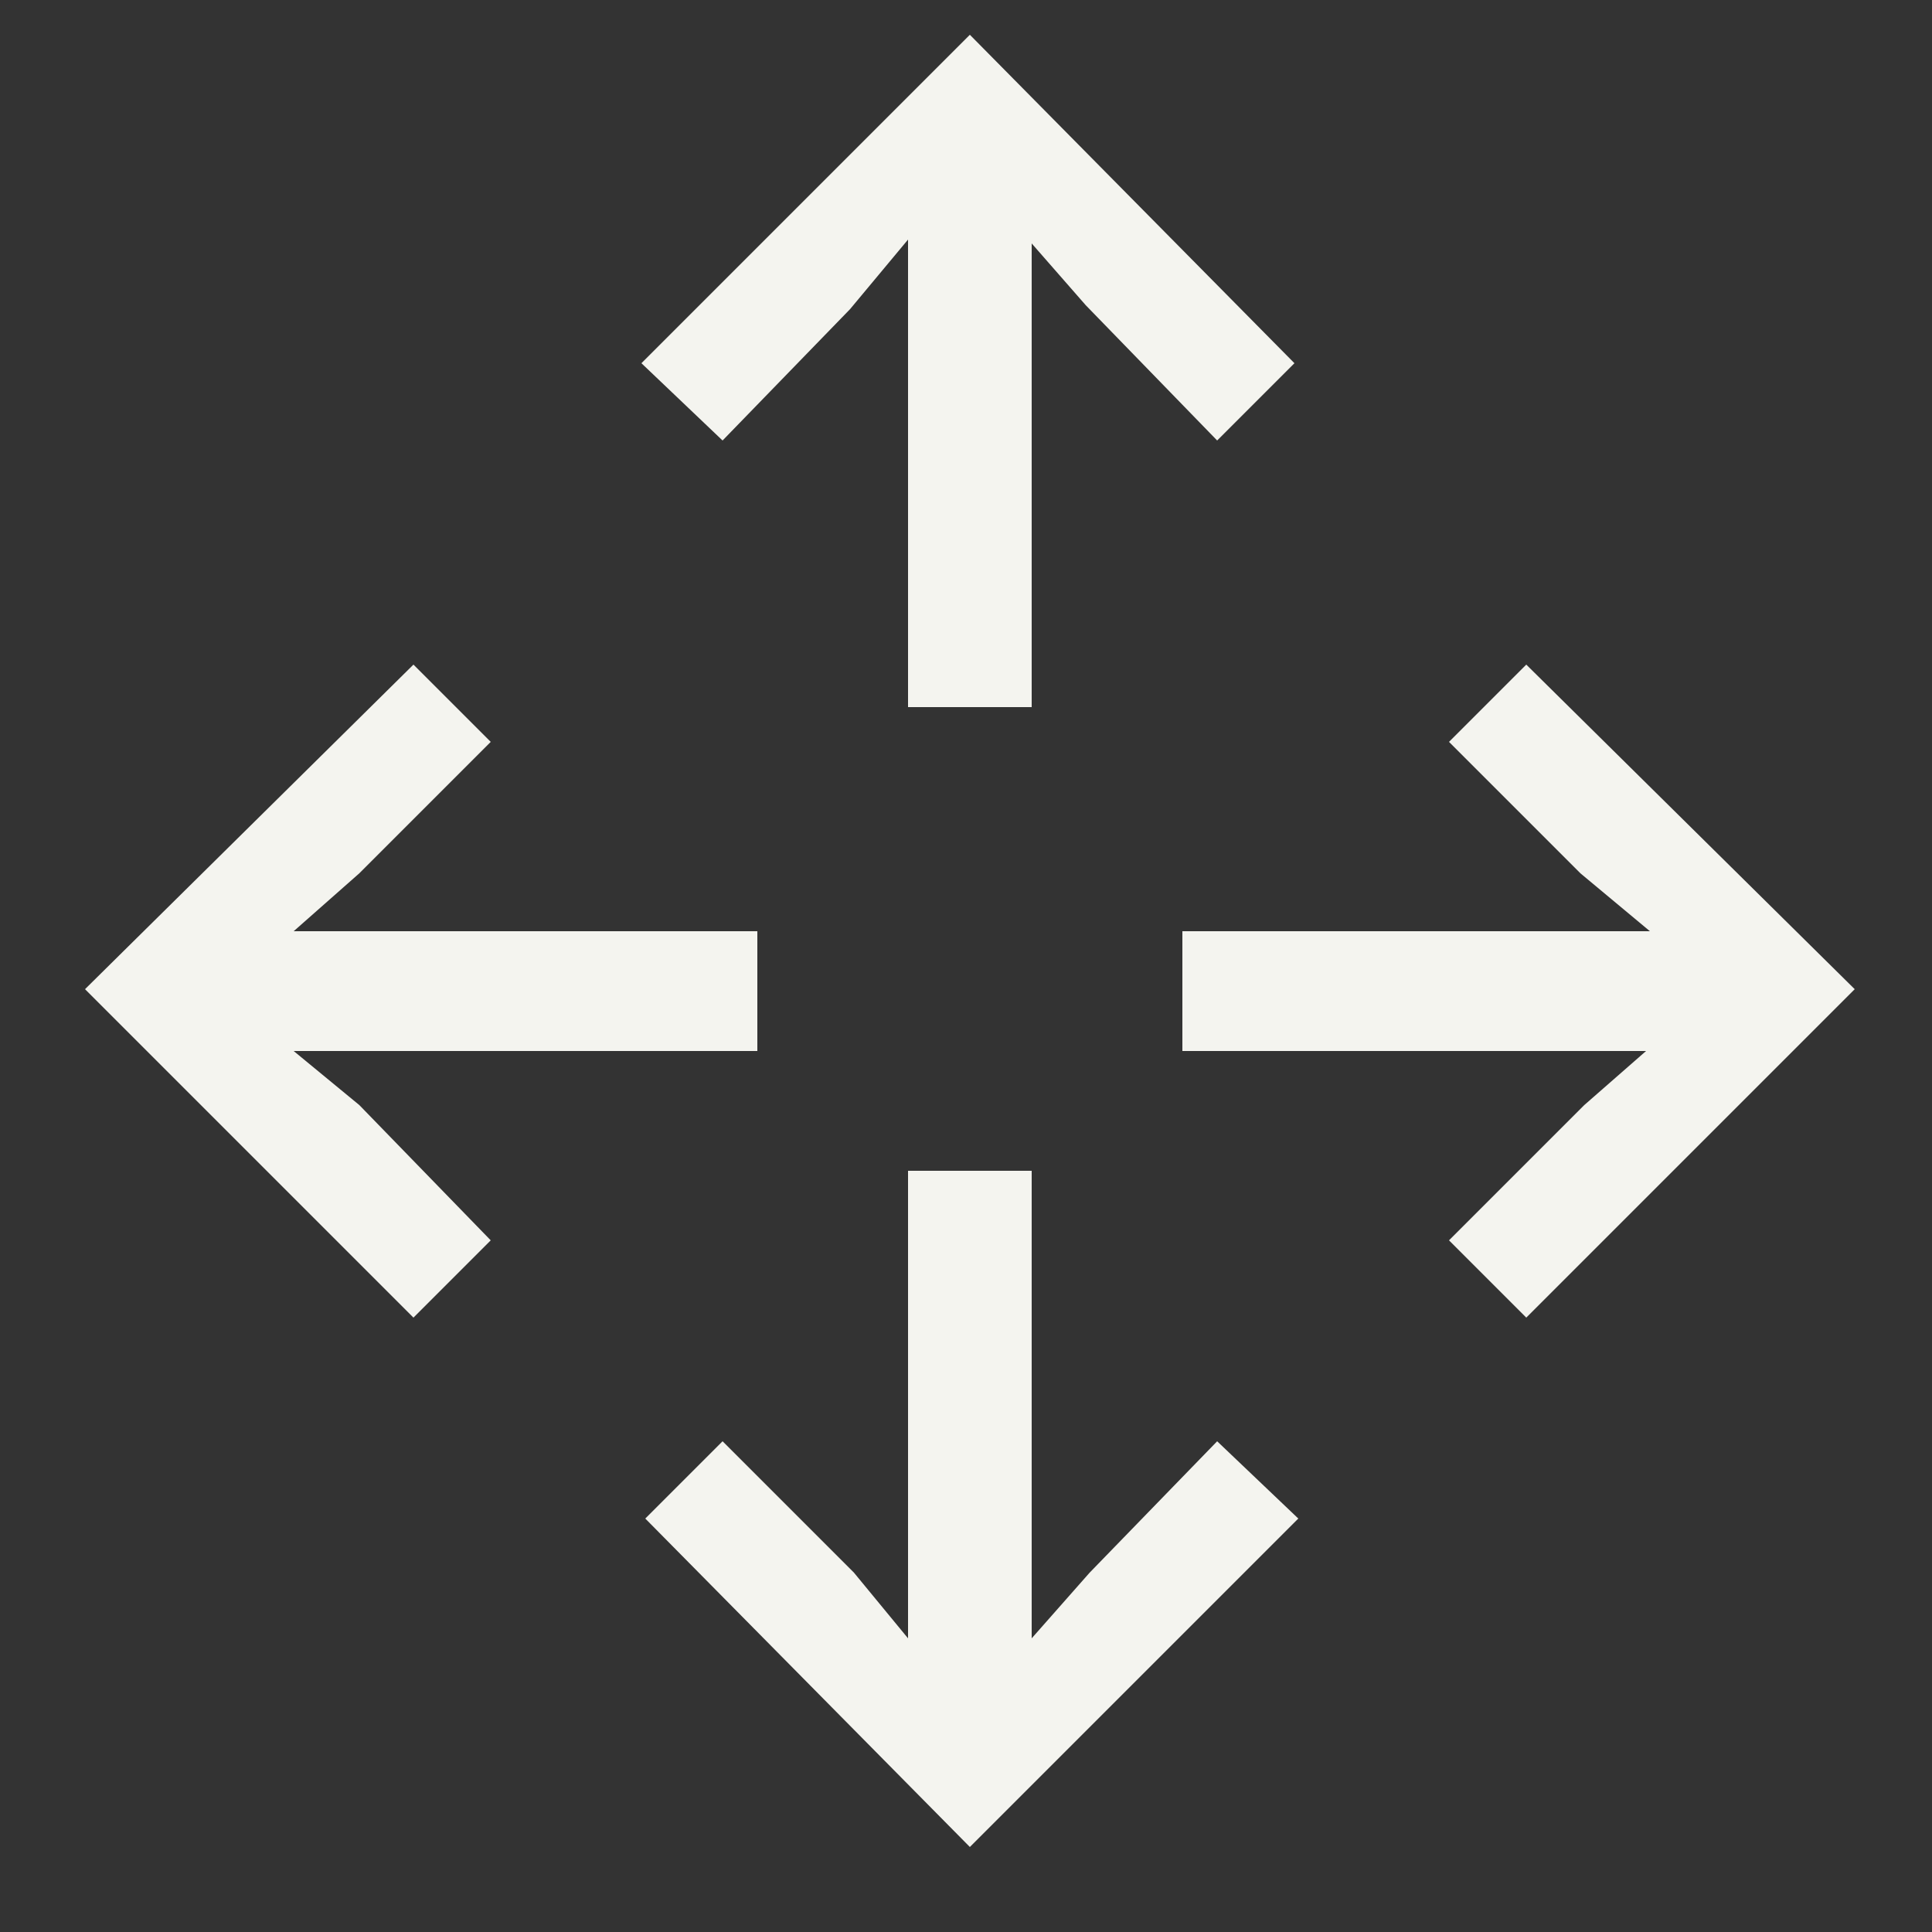
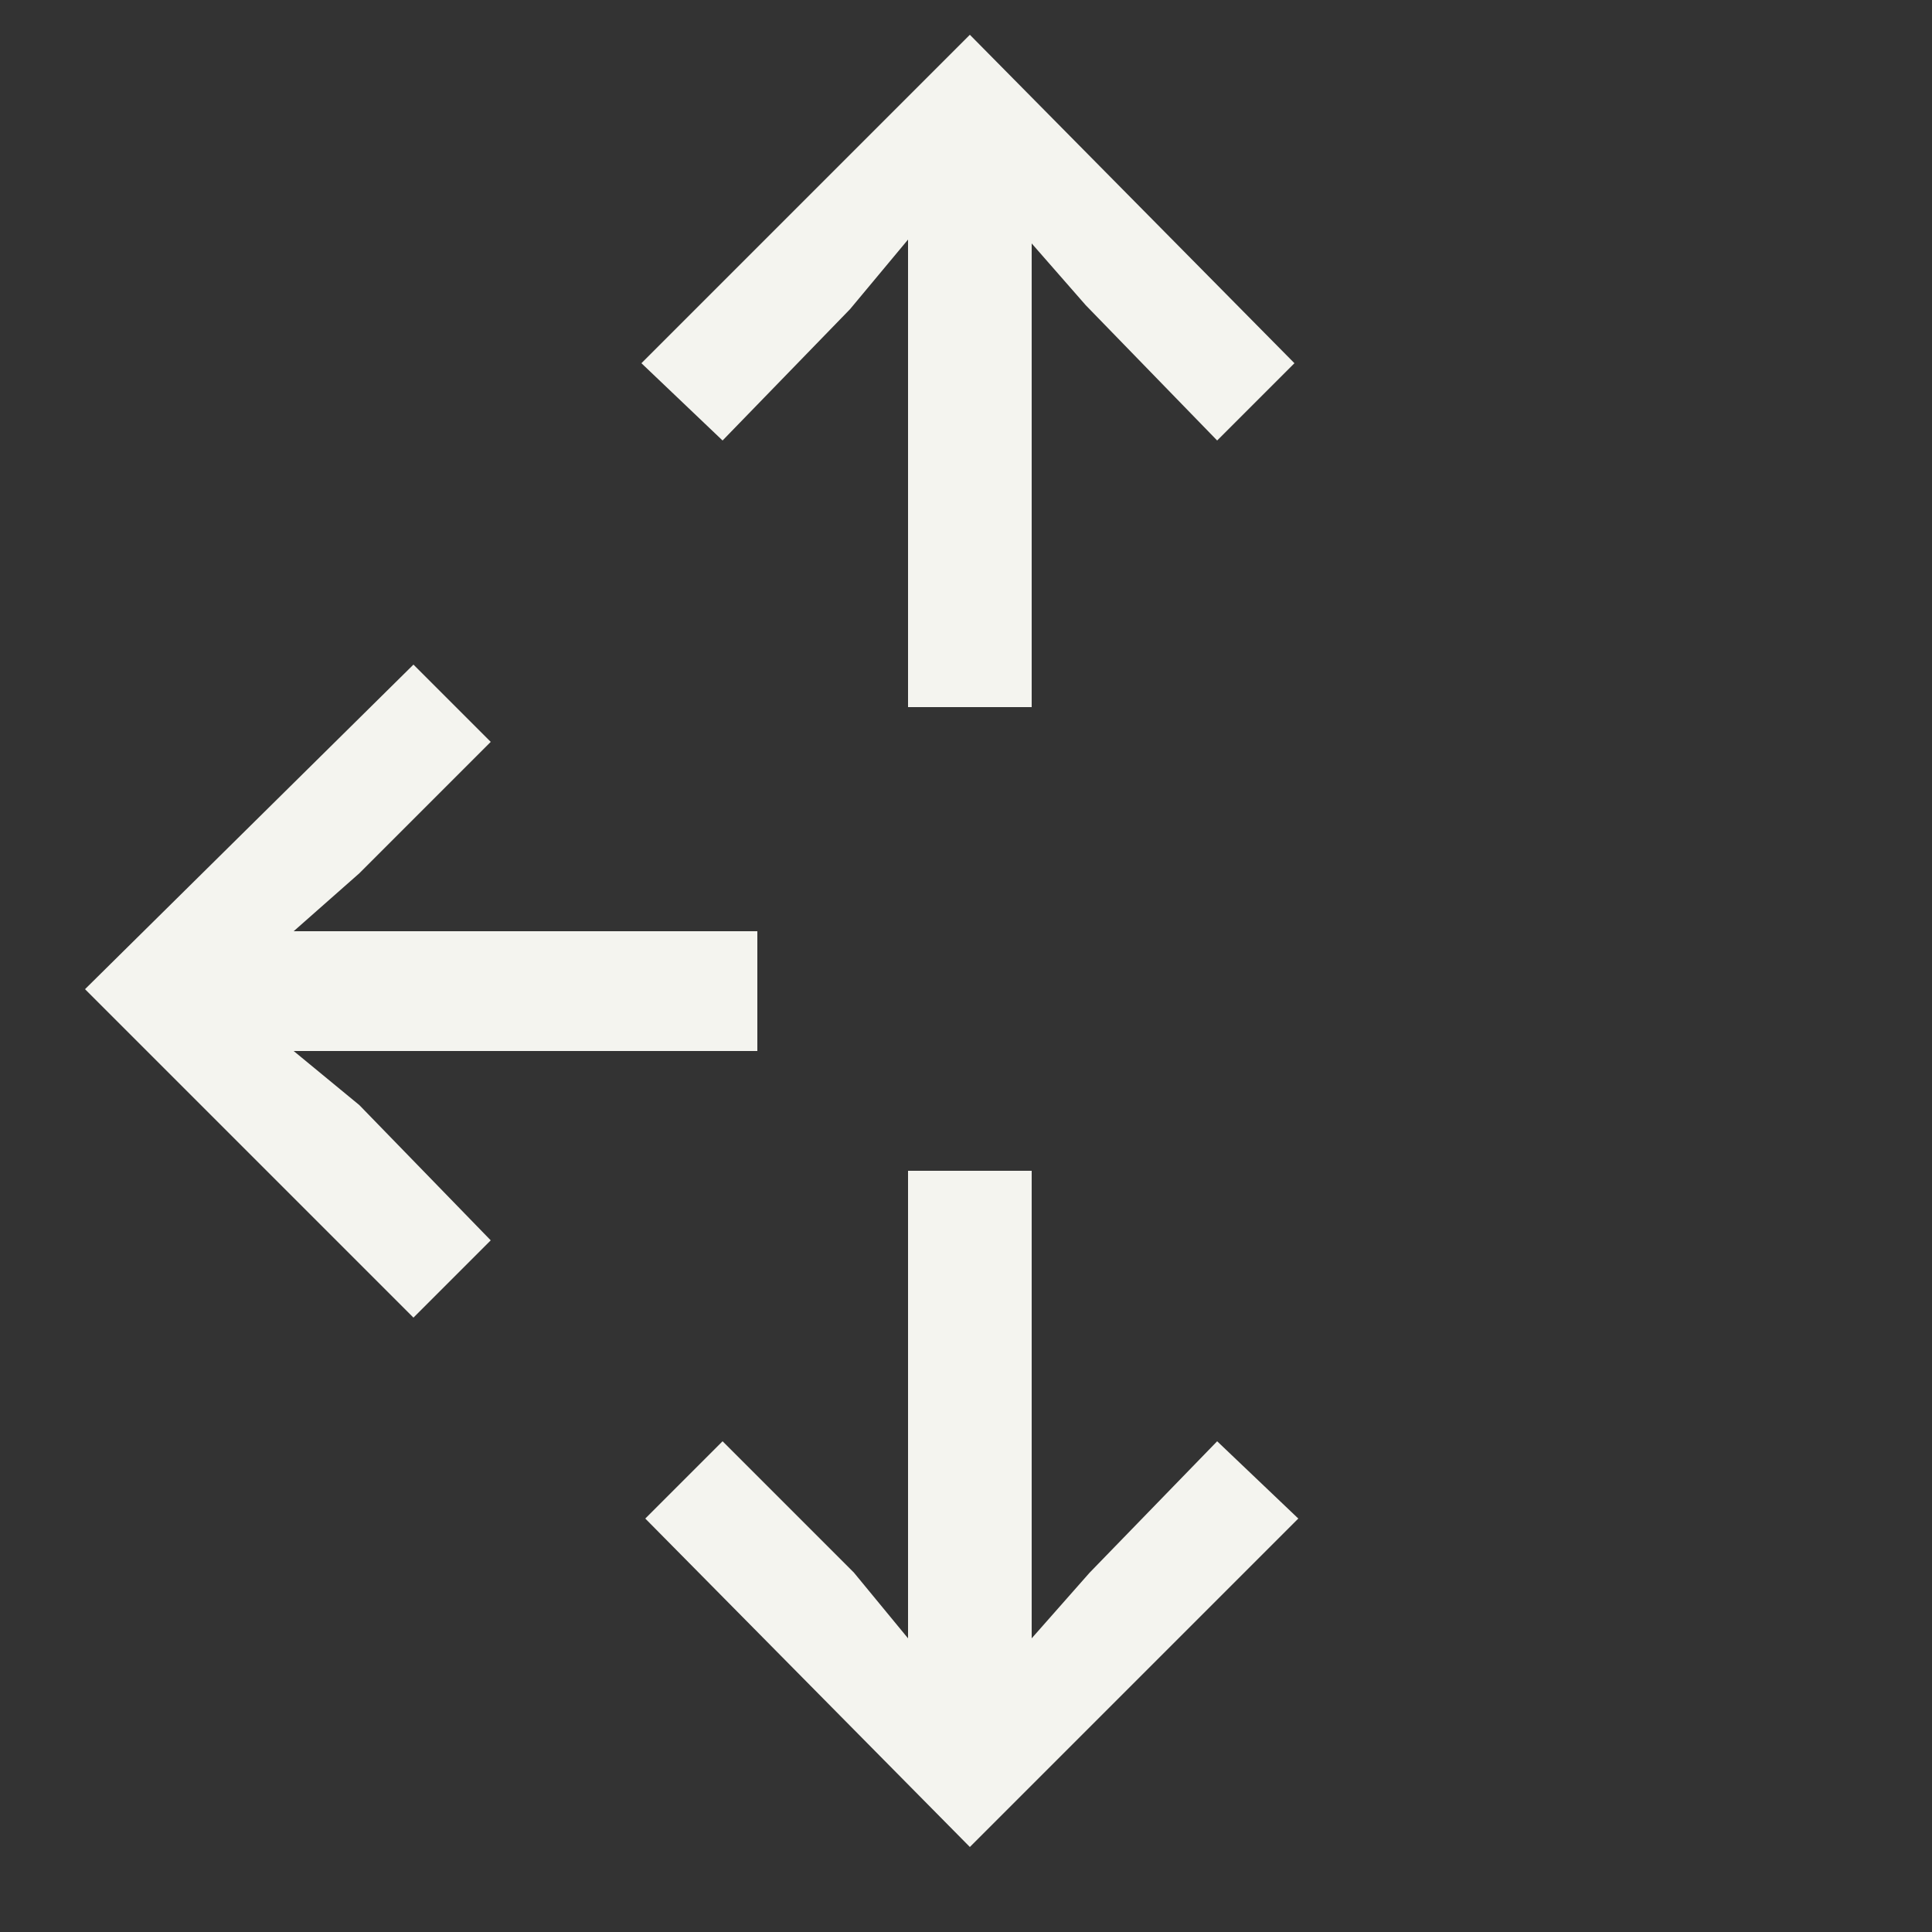
<svg xmlns="http://www.w3.org/2000/svg" version="1.1" id="Capa_1" x="0px" y="0px" viewBox="0 0 50 50" style="enable-background:new 0 0 50 50;" xml:space="preserve">
  <rect x="0" y="0" width="50" height="50" fill="#333333" stroke="none" />
  <style type="text/css">
	.st0{fill:#F4F4EF;}
</style>
  <g>
-     <polygon class="st0" points="30.6,24.1 42.7,24.1 40.9,22.6 37.5,19.2 39.5,17.2 48,25.6 39.5,34.1 37.5,32.1 41,28.6 42.6,27.2    30.6,27.2  " />
    <polygon class="st0" points="23.5,18.3 23.5,6.2 22,8 18.7,11.4 16.6,9.4 25.1,0.9 33.5,9.4 31.5,11.4 28.1,7.9 26.7,6.3    26.7,18.3  " />
    <polygon class="st0" points="26.7,30.3 26.7,42.4 28.2,40.7 31.5,37.3 33.6,39.3 25.1,47.8 16.7,39.3 18.7,37.3 22.1,40.7    23.5,42.4 23.5,30.3  " />
    <polygon class="st0" points="19.6,27.2 7.6,27.2 9.3,28.6 12.7,32.1 10.7,34.1 2.2,25.6 10.7,17.2 12.7,19.2 9.3,22.6 7.6,24.1    19.6,24.1  " />
  </g>
</svg>